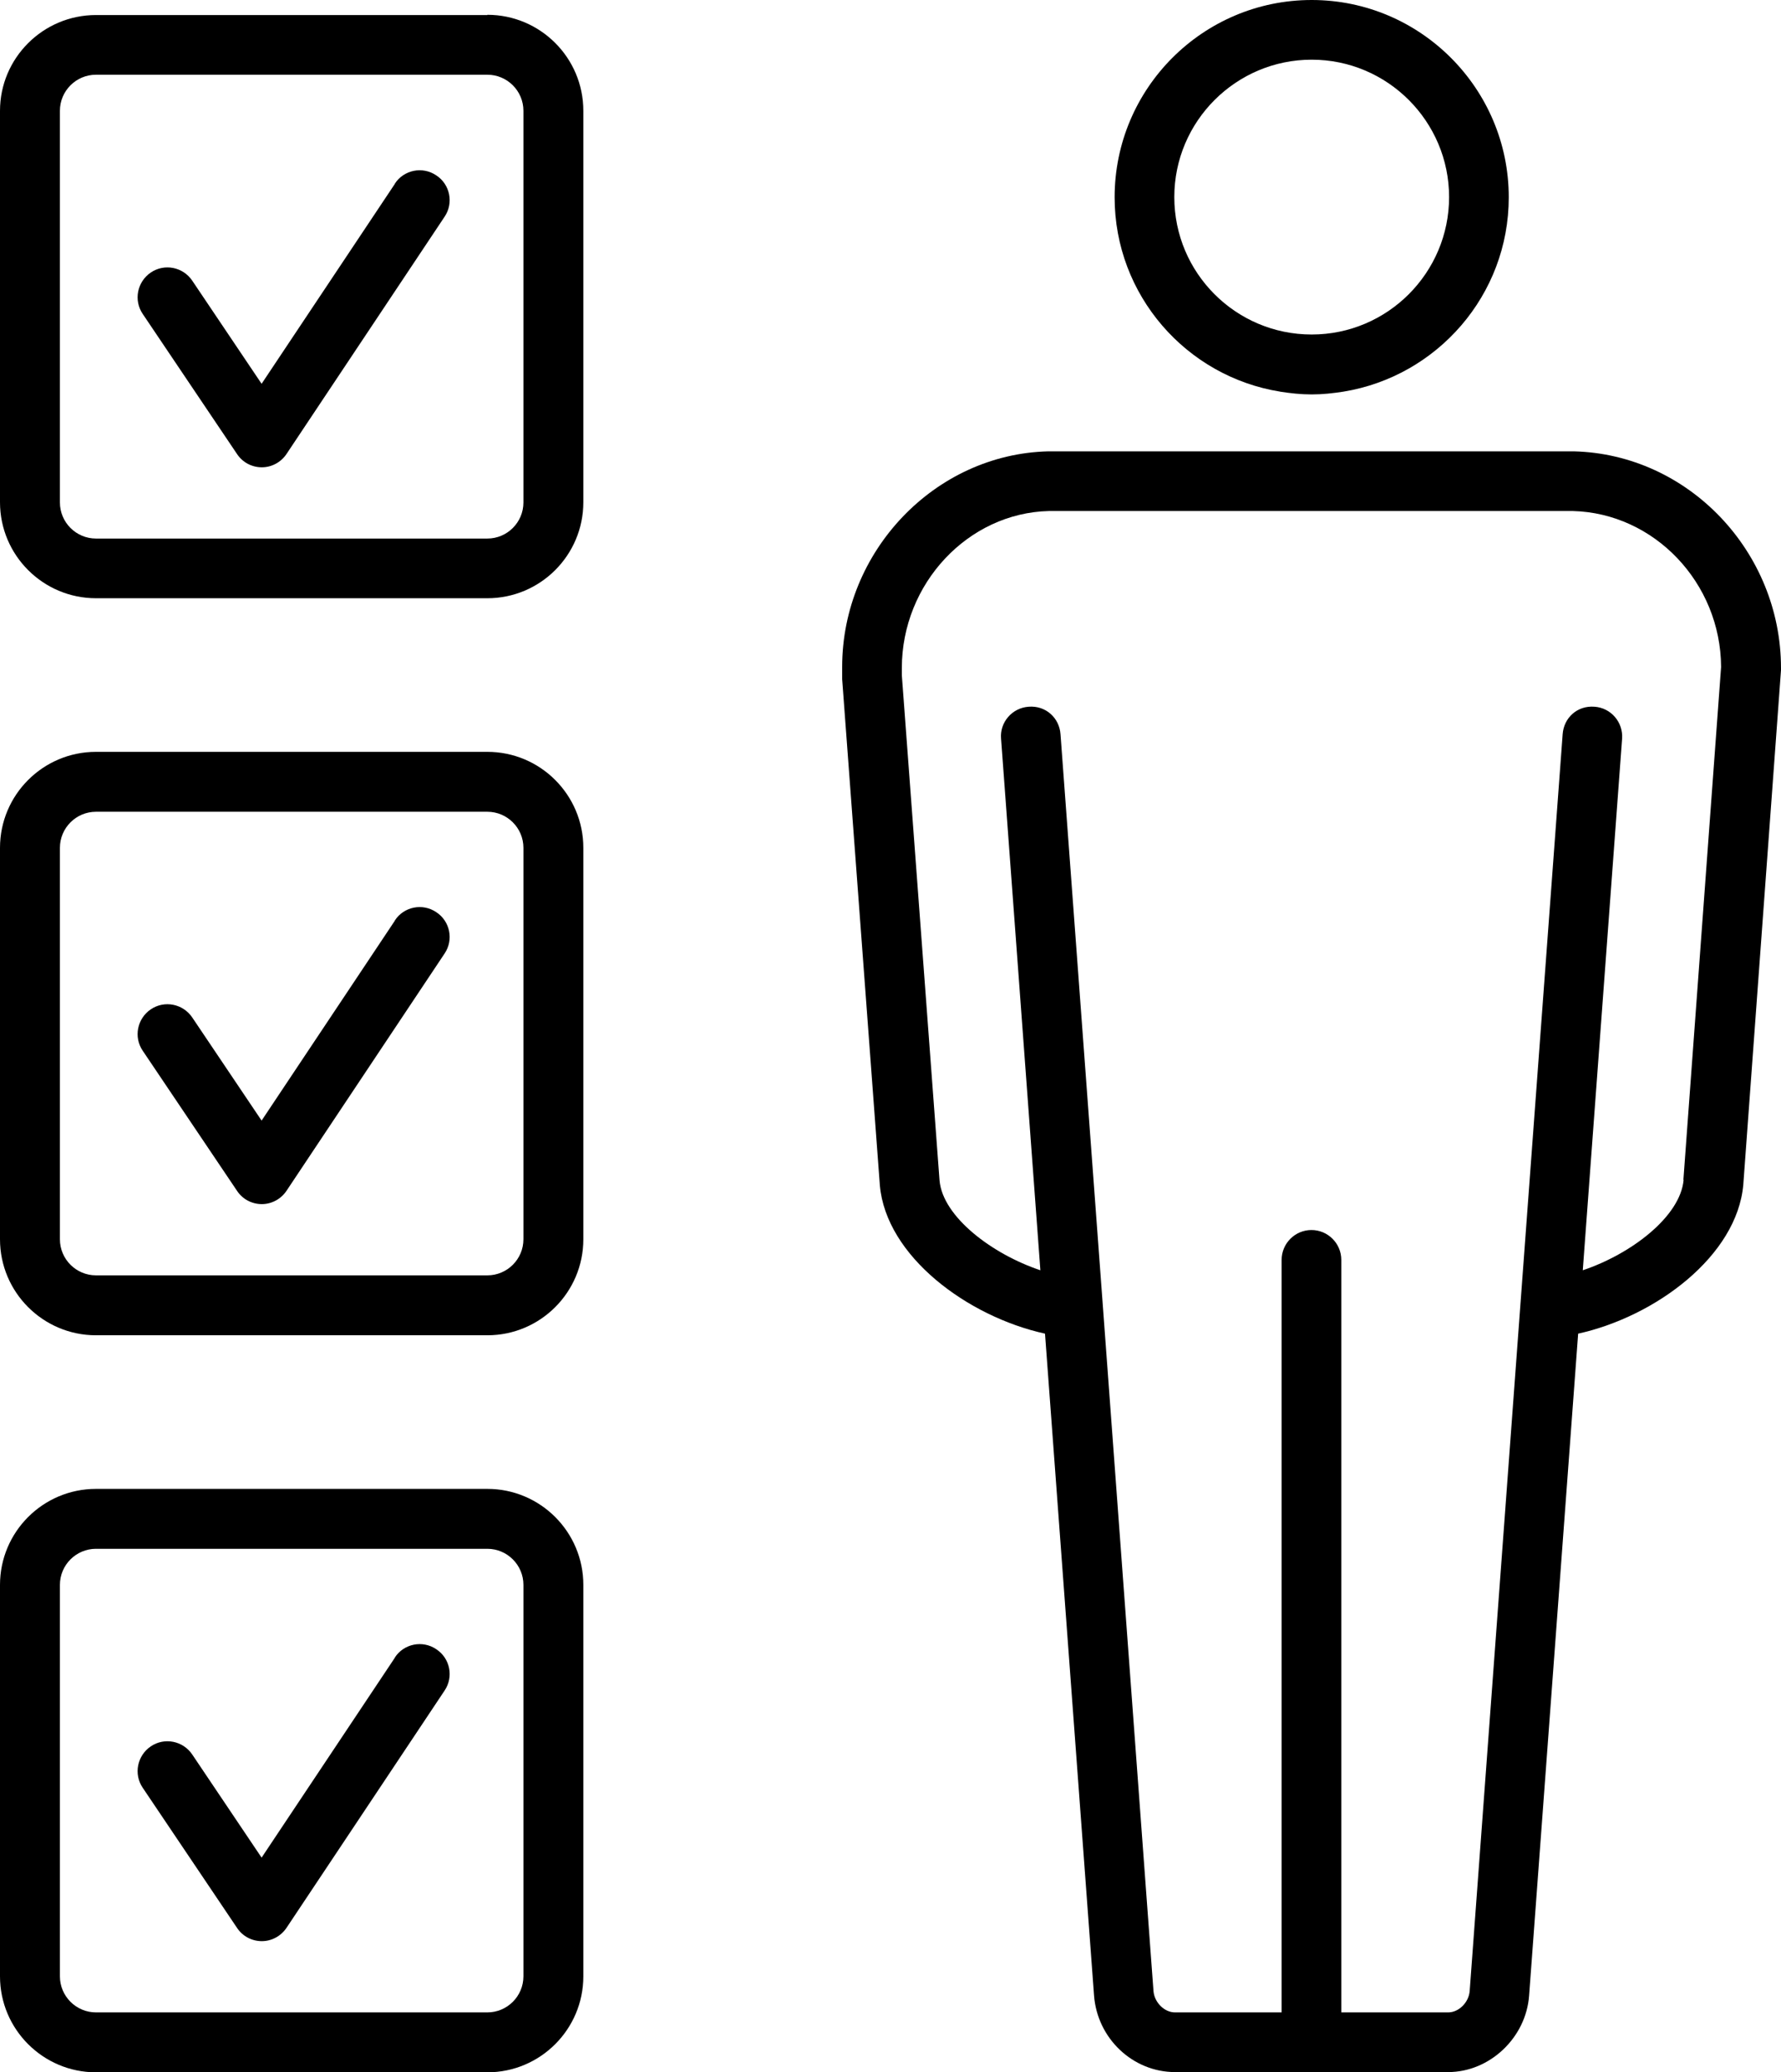
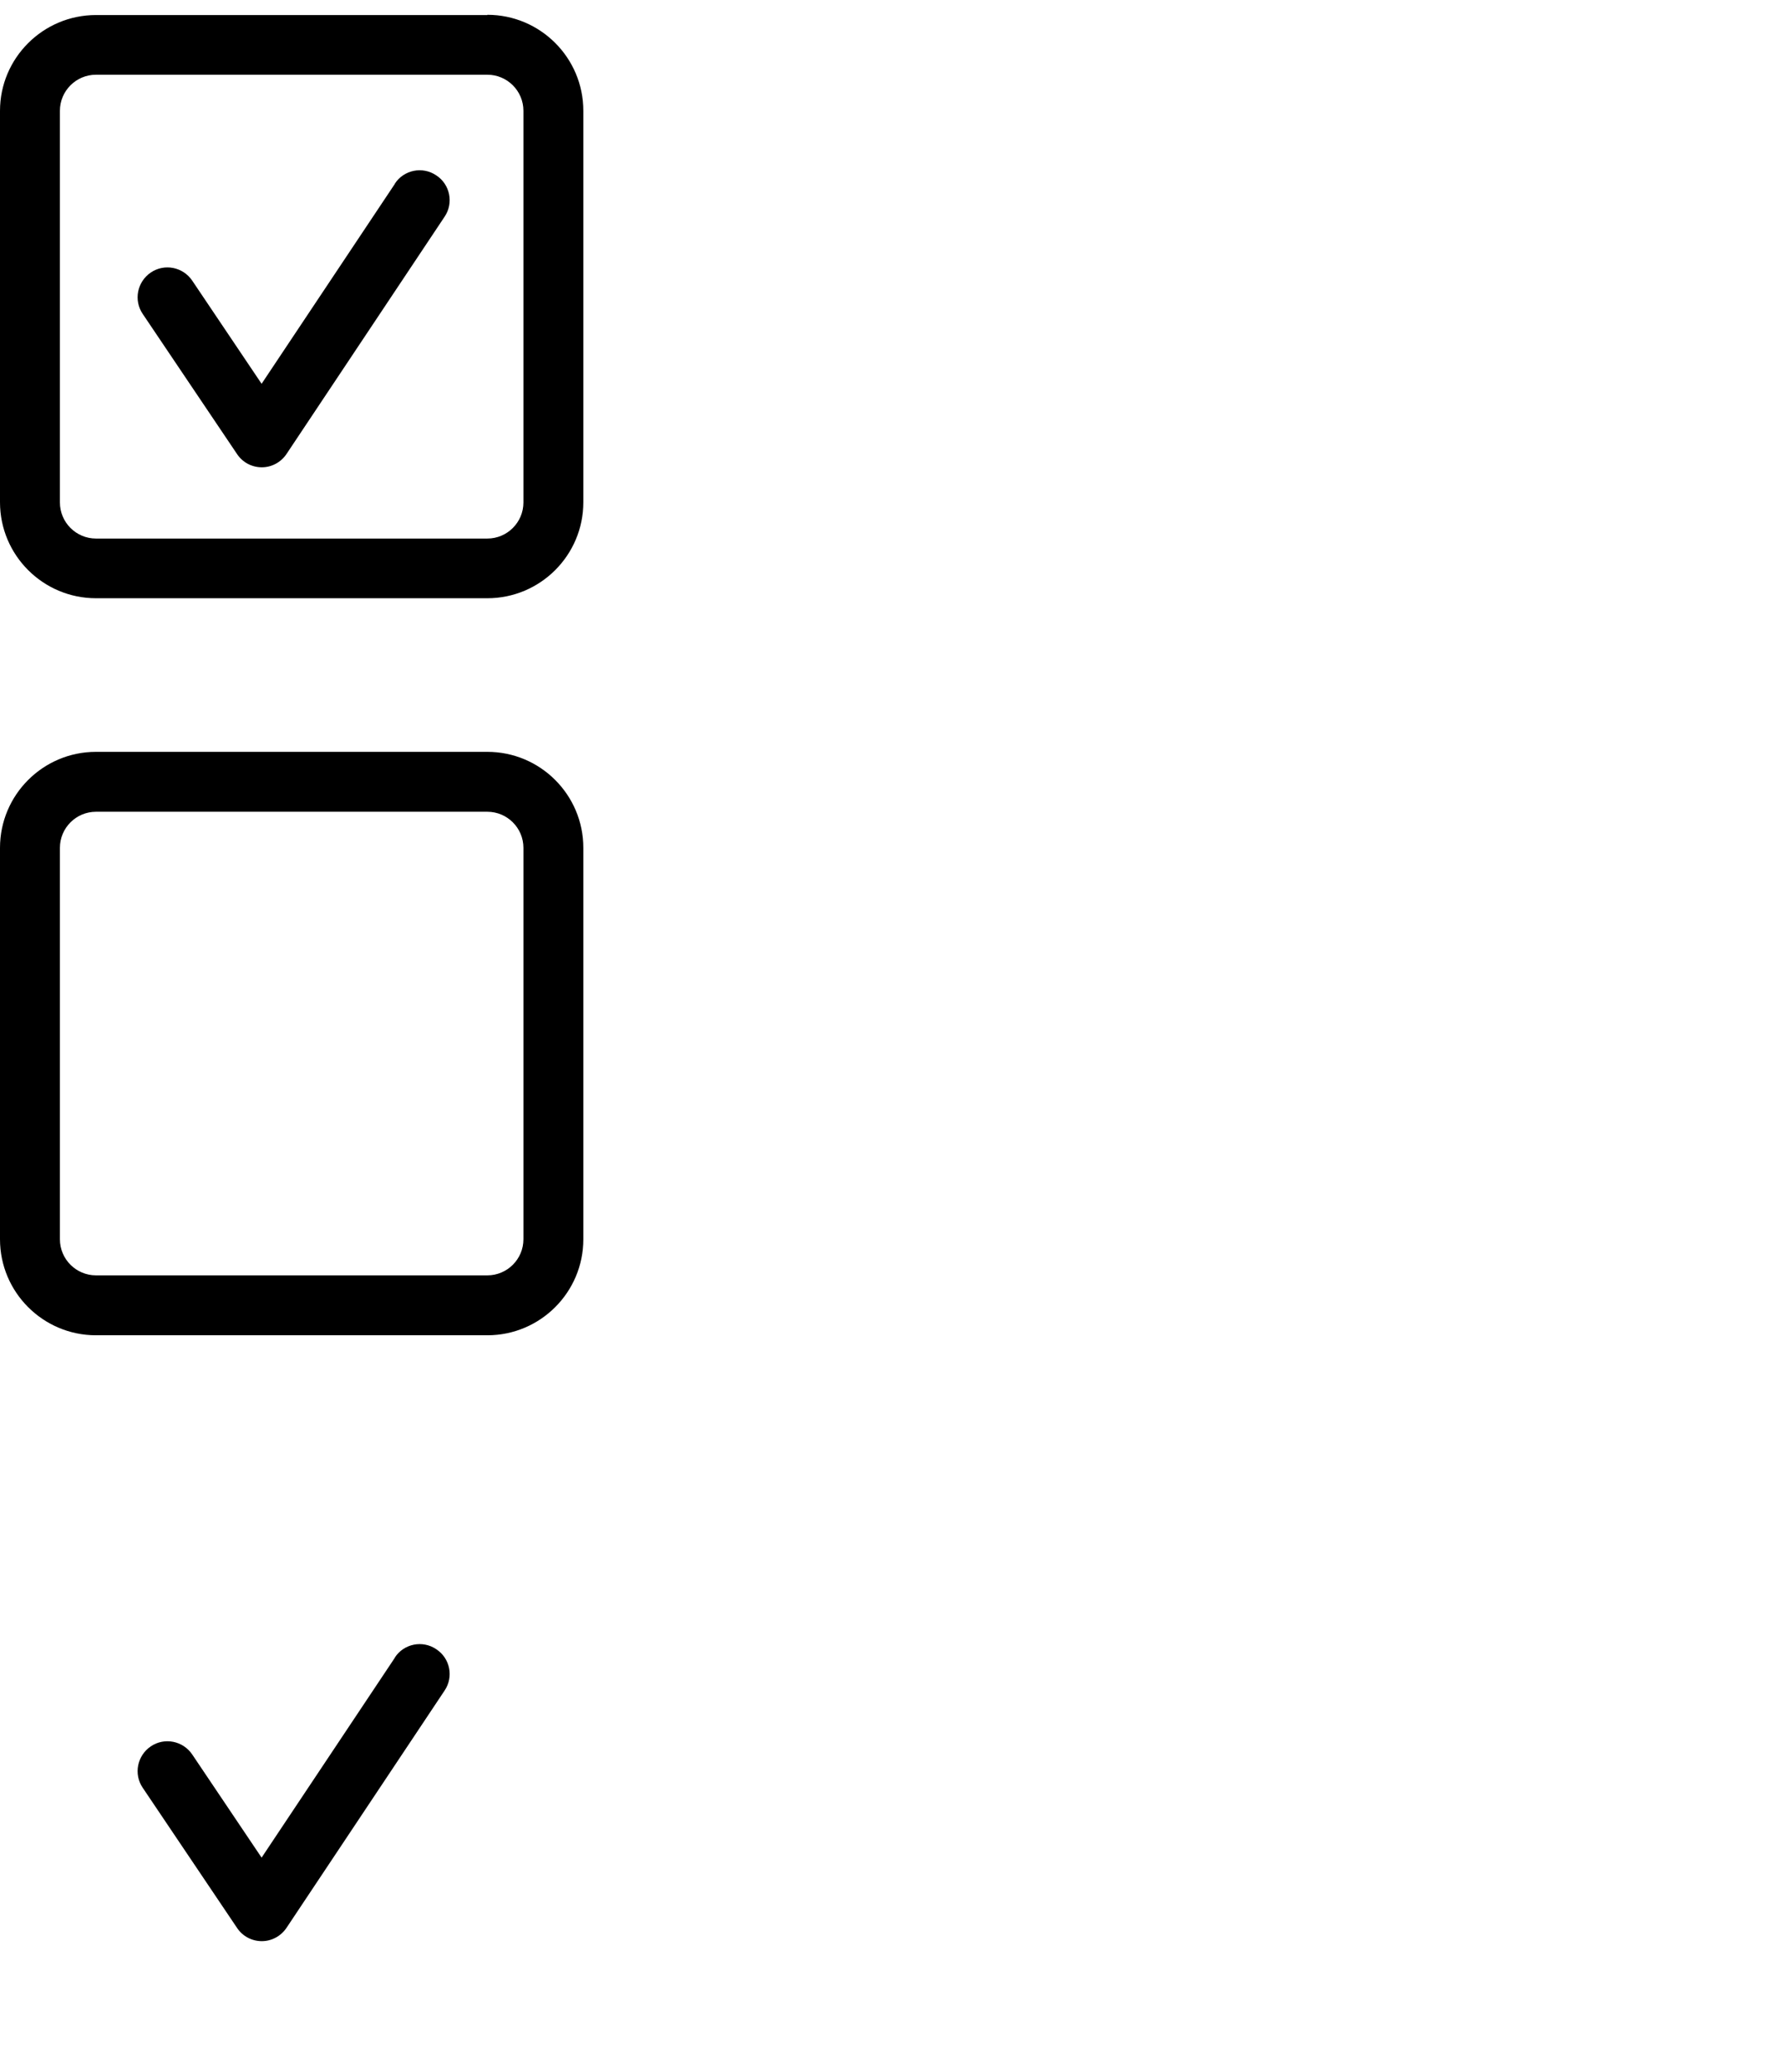
<svg xmlns="http://www.w3.org/2000/svg" id="Layer_1" viewBox="0 0 77 89.57">
-   <path d="m68.04,19.51h-22.72c-4.91.12-8.91,4.33-8.91,9.32,0,.09,0,.26,0,.53l1.63,21.88c.27,3.06,3.78,5.67,7.14,6.41l2.12,28.61c.14,1.86,1.68,3.31,3.5,3.31h11.81c1.8,0,3.37-1.49,3.5-3.31l2.12-28.61c3.35-.74,6.87-3.36,7.14-6.44l1.63-22.24s0-.06,0-.09c0-5.04-4.01-9.25-8.96-9.37Zm4.75,31.49c-.14,1.59-2.27,3.21-4.36,3.91l1.7-22.98c.05-.71-.48-1.33-1.19-1.38-.75-.06-1.33.48-1.38,1.19l-1.83,24.7s0,0,0,0c0,0,0,0,0,0l-2.19,29.63c-.04.49-.47.92-.93.92h-4.62v-32.53c0-.71-.58-1.29-1.29-1.29s-1.29.58-1.29,1.29v32.53h-4.61c-.46,0-.89-.43-.93-.92l-2.19-29.63-1.83-24.7c-.05-.71-.64-1.25-1.38-1.19-.71.05-1.25.67-1.19,1.38l1.7,22.98c-2.09-.7-4.22-2.31-4.36-3.88l-1.63-21.84c0-.12,0-.21,0-.31,0-3.66,2.87-6.71,6.36-6.79h22.65c3.52.09,6.39,3.1,6.41,6.74l-1.63,22.17Z" />
-   <path d="m55.34,16.93c.45.07.9.12,1.37.12s.92-.05,1.37-.12c4.05-.66,7.15-4.17,7.15-8.4,0-4.7-3.82-8.53-8.52-8.53s-8.52,3.82-8.52,8.53c0,4.23,3.1,7.75,7.16,8.4Zm1.37-14.35c3.28,0,5.94,2.67,5.94,5.94s-2.66,5.94-5.94,5.94-5.94-2.66-5.94-5.94,2.67-5.94,5.94-5.94Z" />
  <path d="m21.07.65H4.15C1.86.65,0,2.51,0,4.79v16.92c0,2.29,1.86,4.15,4.15,4.15h16.92c2.29,0,4.15-1.86,4.15-4.15V4.79c0-2.29-1.86-4.15-4.15-4.15Zm1.56,21.07c0,.86-.7,1.56-1.56,1.56H4.15c-.86,0-1.56-.7-1.56-1.56V4.79c0-.86.7-1.56,1.56-1.56h16.92c.86,0,1.56.7,1.56,1.56v16.92Z" />
  <path d="m17.07,7.95l-5.76,8.64-3-4.46c-.4-.59-1.2-.75-1.79-.35-.59.4-.75,1.2-.35,1.79l4.08,6.06c.24.36.64.57,1.07.57h0c.43,0,.83-.22,1.07-.58l6.83-10.25c.4-.59.24-1.4-.36-1.79-.59-.4-1.4-.24-1.79.36Z" />
  <path d="m21.07,32.5H4.15c-2.29,0-4.15,1.86-4.15,4.15v16.92c0,2.29,1.86,4.15,4.15,4.15h16.92c2.29,0,4.15-1.86,4.15-4.15v-16.92c0-2.29-1.86-4.15-4.15-4.15Zm1.56,21.07c0,.86-.7,1.56-1.56,1.56H4.15c-.86,0-1.56-.7-1.56-1.56v-16.92c0-.86.7-1.56,1.56-1.56h16.92c.86,0,1.56.7,1.56,1.56v16.92Z" />
-   <path d="m17.07,39.8l-5.76,8.64-3-4.46c-.4-.59-1.2-.75-1.79-.35-.59.4-.75,1.2-.35,1.79l4.08,6.06c.24.36.64.57,1.07.57h0c.43,0,.83-.22,1.07-.58l6.83-10.25c.4-.59.24-1.4-.36-1.79-.59-.4-1.4-.24-1.79.36Z" />
-   <path d="m21.07,64.36H4.15c-2.29,0-4.15,1.86-4.15,4.15v16.92c0,2.29,1.86,4.15,4.15,4.15h16.92c2.29,0,4.15-1.86,4.15-4.15v-16.92c0-2.29-1.86-4.15-4.15-4.15Zm1.56,21.07c0,.86-.7,1.56-1.56,1.56H4.15c-.86,0-1.56-.7-1.56-1.56v-16.92c0-.86.7-1.56,1.56-1.56h16.92c.86,0,1.56.7,1.56,1.56v16.92Z" />
  <path d="m17.07,71.66l-5.76,8.64-3-4.46c-.4-.59-1.2-.75-1.79-.35-.59.4-.75,1.2-.35,1.79l4.08,6.06c.24.36.64.57,1.07.57h0c.43,0,.83-.22,1.07-.58l6.83-10.25c.4-.59.24-1.4-.36-1.79-.59-.4-1.4-.24-1.79.36Z" />
</svg>